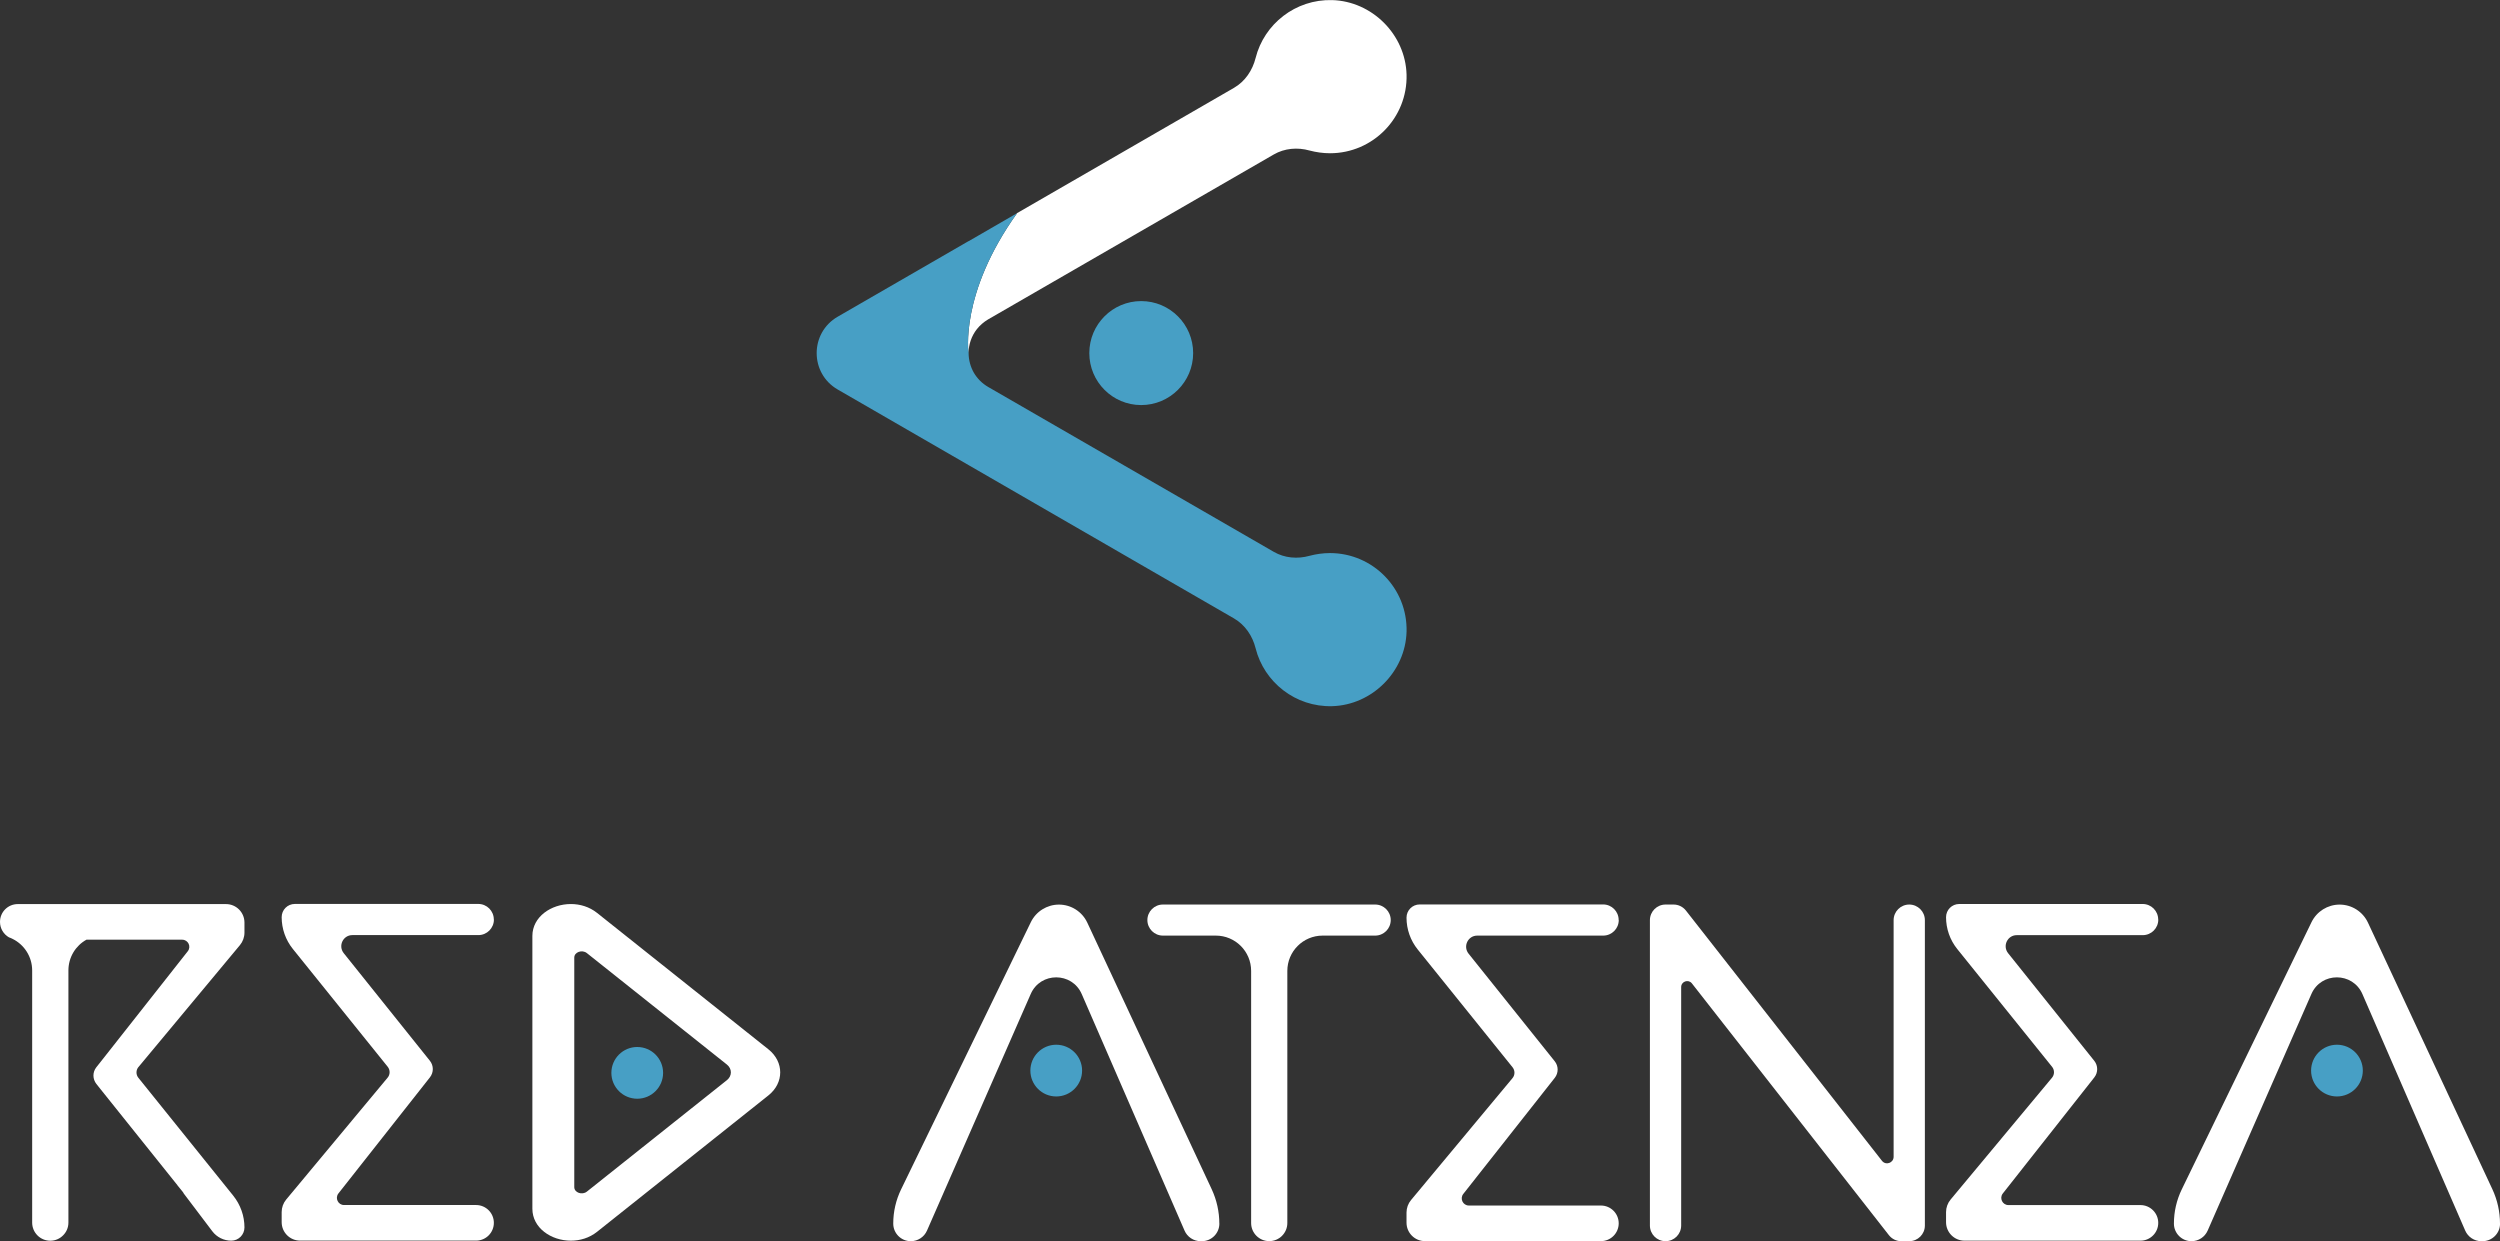
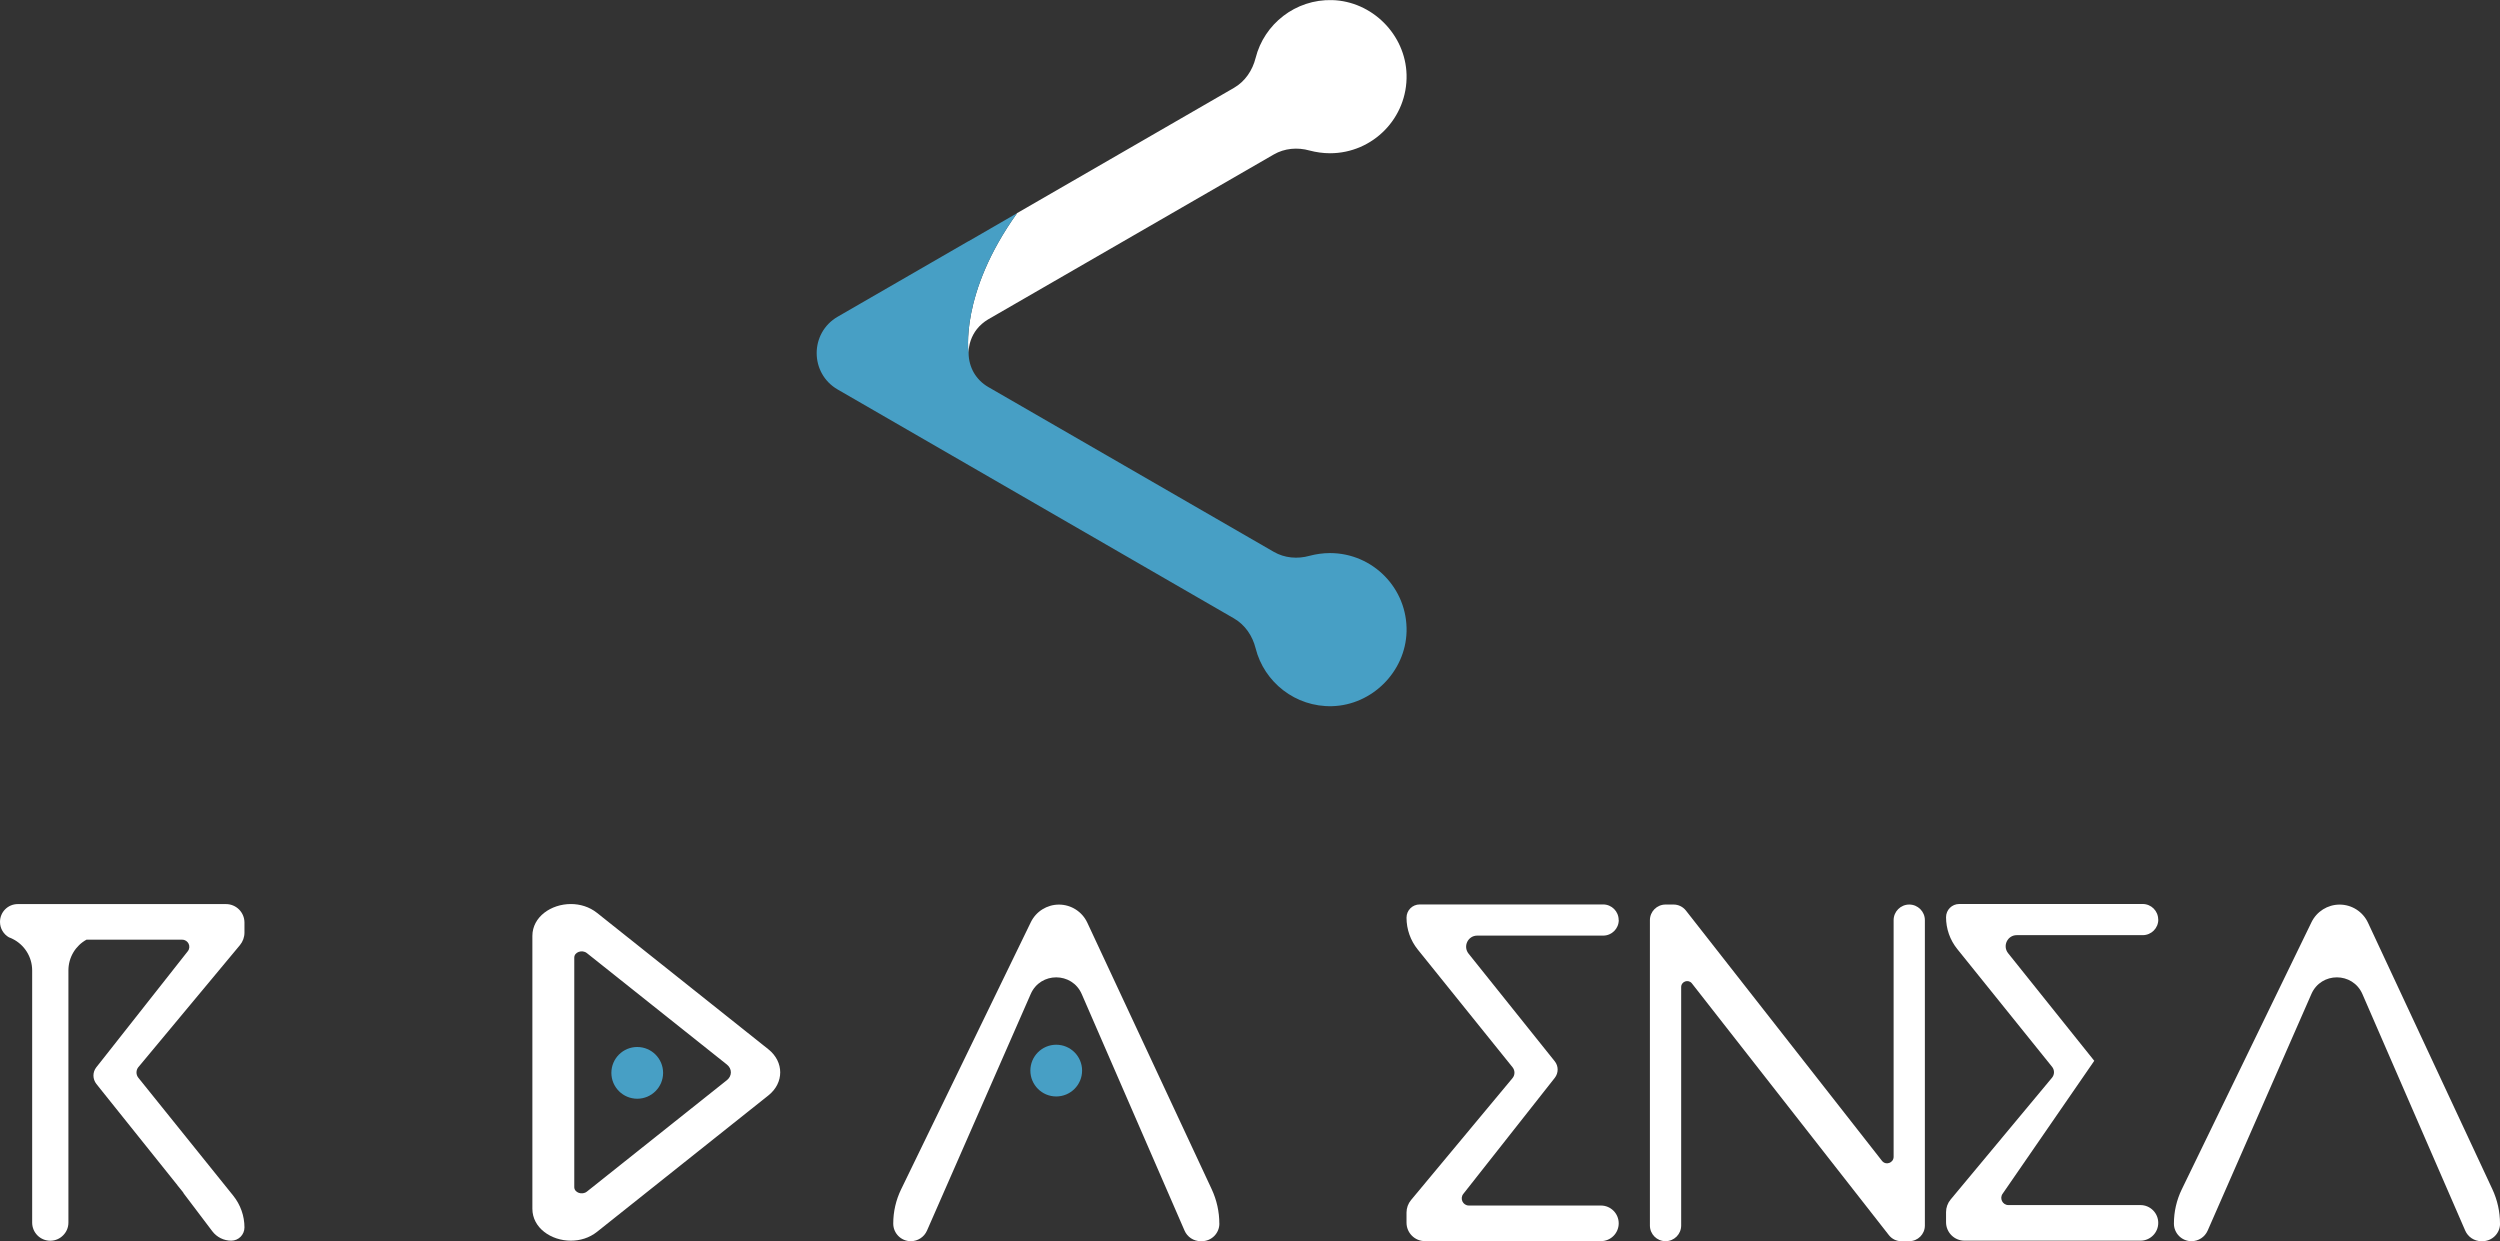
<svg xmlns="http://www.w3.org/2000/svg" width="282" height="140" viewBox="0 0 282 140" fill="none">
  <rect x="0" y="0" width="282" height="140" fill="#333333" stroke="none" />
  <g clip-path="url(#clip0_3609_834)">
-     <path d="M129.425 103.784C129.425 104.751 130.209 105.536 131.176 105.536H137.147C139.342 105.536 141.128 107.316 141.128 109.518V137.958C141.128 139.084 142.043 140 143.169 140C144.295 140 145.211 139.084 145.211 137.958V109.518C145.211 107.322 146.991 105.536 149.192 105.536H155.123C156.09 105.536 156.874 104.751 156.874 103.784C156.874 102.817 156.09 102.032 155.123 102.032H131.176C130.209 102.032 129.425 102.817 129.425 103.784Z" fill="white" />
    <path d="M182.596 103.784C182.596 104.751 181.811 105.536 180.844 105.536H166.633C165.581 105.536 165.001 106.748 165.655 107.572L175.374 119.711C175.811 120.257 175.811 121.03 175.379 121.582L165.058 134.676C164.643 135.205 165.018 135.984 165.689 135.984H180.583C181.692 135.984 182.59 136.883 182.59 137.992C182.59 139.101 181.692 140 180.583 140H160.736C159.587 140 158.655 139.067 158.655 137.918V136.775C158.655 136.263 158.837 135.762 159.161 135.37L170.608 121.616C170.904 121.264 170.904 120.752 170.619 120.393L159.917 107.1C159.098 106.082 158.655 104.819 158.655 103.511C158.655 102.686 159.32 102.021 160.144 102.021H180.833C181.8 102.021 182.584 102.806 182.584 103.773L182.596 103.784Z" fill="white" />
-     <path d="M243.455 103.733C243.455 104.7 242.671 105.485 241.704 105.485H227.493C226.441 105.485 225.861 106.696 226.515 107.521L236.233 119.659C236.671 120.206 236.671 120.979 236.239 121.531L225.917 134.625C225.502 135.154 225.878 135.933 226.549 135.933H241.442C242.551 135.933 243.45 136.832 243.45 137.941C243.45 139.05 242.551 139.949 241.442 139.949H221.596C220.447 139.949 219.514 139.016 219.514 137.867V136.724C219.514 136.212 219.696 135.711 220.02 135.319L231.468 121.565C231.763 121.212 231.763 120.7 231.479 120.342L220.777 107.049C219.958 106.031 219.514 104.768 219.514 103.46C219.514 102.635 220.18 101.97 221.004 101.97H241.692C242.659 101.97 243.444 102.755 243.444 103.722L243.455 103.733Z" fill="white" />
+     <path d="M243.455 103.733C243.455 104.7 242.671 105.485 241.704 105.485H227.493C226.441 105.485 225.861 106.696 226.515 107.521L236.233 119.659L225.917 134.625C225.502 135.154 225.878 135.933 226.549 135.933H241.442C242.551 135.933 243.45 136.832 243.45 137.941C243.45 139.05 242.551 139.949 241.442 139.949H221.596C220.447 139.949 219.514 139.016 219.514 137.867V136.724C219.514 136.212 219.696 135.711 220.02 135.319L231.468 121.565C231.763 121.212 231.763 120.7 231.479 120.342L220.777 107.049C219.958 106.031 219.514 104.768 219.514 103.46C219.514 102.635 220.18 101.97 221.004 101.97H241.692C242.659 101.97 243.444 102.755 243.444 103.722L243.455 103.733Z" fill="white" />
    <path d="M187.879 102.032H188.783C189.323 102.032 189.835 102.283 190.17 102.709L212.286 130.939C212.718 131.491 213.6 131.183 213.6 130.484V103.796C213.6 102.823 214.39 102.032 215.363 102.032C216.335 102.032 217.126 102.823 217.126 103.796V138.242C217.126 139.215 216.335 140.006 215.363 140.006H214.459C213.918 140.006 213.406 139.755 213.071 139.329L190.847 110.928C190.449 110.422 189.636 110.701 189.636 111.344V138.242C189.636 139.215 188.845 140.006 187.873 140.006C186.901 140.006 186.11 139.215 186.11 138.242V103.796C186.11 102.823 186.901 102.032 187.873 102.032H187.879Z" fill="white" />
    <path d="M137.54 138.021C137.54 136.684 137.244 135.359 136.681 134.147L122.646 104.074C122.066 102.834 120.821 102.038 119.45 102.038C118.097 102.038 116.868 102.812 116.277 104.023L101.645 134.158C101.059 135.364 100.758 136.684 100.758 138.021C100.758 139.118 101.645 140.006 102.742 140.006C103.527 140.006 104.244 139.539 104.562 138.817L116.266 112.123C117.363 109.614 120.929 109.62 122.021 112.134L133.616 138.811C133.929 139.534 134.645 140.006 135.436 140.006H135.561C136.658 140.006 137.545 139.118 137.545 138.021H137.54Z" fill="white" />
    <path d="M119.143 123.681C120.754 123.681 122.06 122.375 122.06 120.763C122.06 119.151 120.754 117.845 119.143 117.845C117.532 117.845 116.226 119.151 116.226 120.763C116.226 122.375 117.532 123.681 119.143 123.681Z" fill="#479FC5" />
    <path d="M282 138.021C282 136.684 281.704 135.359 281.141 134.147L267.106 104.074C266.526 102.834 265.281 102.038 263.91 102.038C262.557 102.038 261.329 102.812 260.737 104.023L246.105 134.158C245.519 135.364 245.218 136.684 245.218 138.021C245.218 139.118 246.105 140.006 247.203 140.006C247.987 140.006 248.704 139.539 249.022 138.817L260.726 112.123C261.823 109.614 265.389 109.62 266.481 112.134L278.076 138.811C278.389 139.534 279.105 140.006 279.896 140.006H280.021C281.118 140.006 282.006 139.118 282.006 138.021H282Z" fill="white" />
-     <path d="M263.609 123.681C265.22 123.681 266.526 122.375 266.526 120.763C266.526 119.151 265.22 117.845 263.609 117.845C261.998 117.845 260.692 119.151 260.692 120.763C260.692 122.375 261.998 123.681 263.609 123.681Z" fill="#479FC5" />
-     <path d="M55.713 103.727C55.713 104.694 54.928 105.479 53.961 105.479H39.75C38.698 105.479 38.118 106.691 38.772 107.516L48.491 119.654C48.929 120.2 48.929 120.973 48.496 121.525L38.175 134.619C37.76 135.148 38.135 135.927 38.806 135.927H53.7C54.809 135.927 55.707 136.826 55.707 137.935C55.707 139.044 54.809 139.943 53.7 139.943H33.853C32.704 139.943 31.772 139.01 31.772 137.861V136.718C31.772 136.206 31.954 135.706 32.278 135.313L43.725 121.559C44.021 121.207 44.021 120.695 43.737 120.336L33.034 107.043C32.215 106.025 31.772 104.763 31.772 103.454C31.772 102.629 32.437 101.964 33.262 101.964H53.95C54.917 101.964 55.702 102.749 55.702 103.716L55.713 103.727Z" fill="white" />
    <path d="M15.621 120.353C15.326 120.706 15.32 121.218 15.61 121.576L26.307 134.869C27.126 135.888 27.575 137.156 27.575 138.459C27.575 138.868 27.404 139.244 27.137 139.511C26.87 139.778 26.494 139.949 26.085 139.949C25.249 139.949 24.459 139.556 23.953 138.891L20.728 134.63C20.694 134.557 20.649 134.477 20.586 134.409L20.006 133.692V133.681L11.362 122.885L10.873 122.27C10.435 121.719 10.43 120.945 10.862 120.393L11.362 119.762L21.183 107.299C21.598 106.77 21.223 105.997 20.546 105.997H9.753C8.536 106.668 7.717 107.971 7.717 109.467V137.907C7.717 138.476 7.489 138.982 7.114 139.352C6.744 139.727 6.238 139.955 5.67 139.955C4.544 139.955 3.628 139.039 3.628 137.907V109.467C3.628 107.914 2.735 106.566 1.439 105.917C1.297 105.843 1.16 105.781 1.007 105.73C0.404 105.383 0 104.734 0 103.989C0 103.432 0.222 102.931 0.586 102.567C0.95 102.203 1.45 101.981 2.007 101.981H25.494C26.637 101.981 27.575 102.908 27.575 104.063V105.201C27.575 105.712 27.393 106.213 27.069 106.605L15.621 120.359V120.353Z" fill="white" />
    <path d="M86.677 118.363L67.348 102.976C66.478 102.283 65.426 101.975 64.391 101.975C62.173 101.975 60.052 103.414 60.052 105.576V136.348C60.052 138.51 62.173 139.949 64.391 139.949C65.426 139.949 66.478 139.642 67.348 138.948L86.677 123.562C88.452 122.151 88.452 119.779 86.677 118.363ZM81.992 121.844L66.199 134.414C65.659 134.841 64.778 134.528 64.778 133.908V108.016C64.778 107.396 65.659 107.083 66.199 107.51L81.992 120.08C82.594 120.558 82.594 121.366 81.992 121.844Z" fill="white" />
    <path d="M71.88 123.937C73.492 123.937 74.798 122.631 74.798 121.019C74.798 119.407 73.492 118.101 71.88 118.101C70.269 118.101 68.963 119.407 68.963 121.019C68.963 122.631 70.269 123.937 71.88 123.937Z" fill="#479FC5" />
-     <path d="M128.725 33.963C131.961 33.963 134.588 36.591 134.588 39.828C134.588 43.064 131.961 45.692 128.725 45.692C125.489 45.692 122.874 43.064 122.874 39.828C122.874 36.591 125.495 33.963 128.725 33.963Z" fill="#479FC5" />
    <path d="M158.66 8.413C158.791 13.287 154.867 17.286 150.022 17.286C149.232 17.286 148.458 17.172 147.719 16.979C146.36 16.598 144.904 16.717 143.676 17.428L111.449 36.034C110.965 36.324 110.533 36.694 110.192 37.126C109.595 37.888 109.259 38.832 109.259 39.828C109.259 39.828 108.196 33.161 114.73 24.038L139.194 9.909C140.451 9.181 141.281 7.941 141.634 6.536C142.595 2.713 146.127 -0.102 150.272 0.011C154.782 0.142 158.541 3.908 158.66 8.418V8.413Z" fill="white" />
    <path d="M158.66 71.249C158.541 75.759 154.782 79.525 150.272 79.656C146.127 79.769 142.595 76.954 141.634 73.131C141.282 71.726 140.451 70.486 139.195 69.758L109.26 52.467L94.497 43.94C91.329 42.114 91.329 37.547 94.497 35.721L109.26 27.195V27.206L114.73 24.043C108.196 33.167 109.26 39.833 109.26 39.833C109.26 40.618 109.476 41.381 109.845 42.035C110.226 42.689 110.778 43.246 111.449 43.639L143.676 62.244C144.904 62.955 146.36 63.075 147.719 62.694C148.453 62.5 149.226 62.387 150.022 62.387C154.867 62.387 158.791 66.385 158.66 71.26V71.249Z" fill="#479FC5" />
  </g>
  <defs>
    <clipPath id="clip0_3609_834">
      <rect width="282" height="140" fill="white" />
    </clipPath>
  </defs>
</svg>